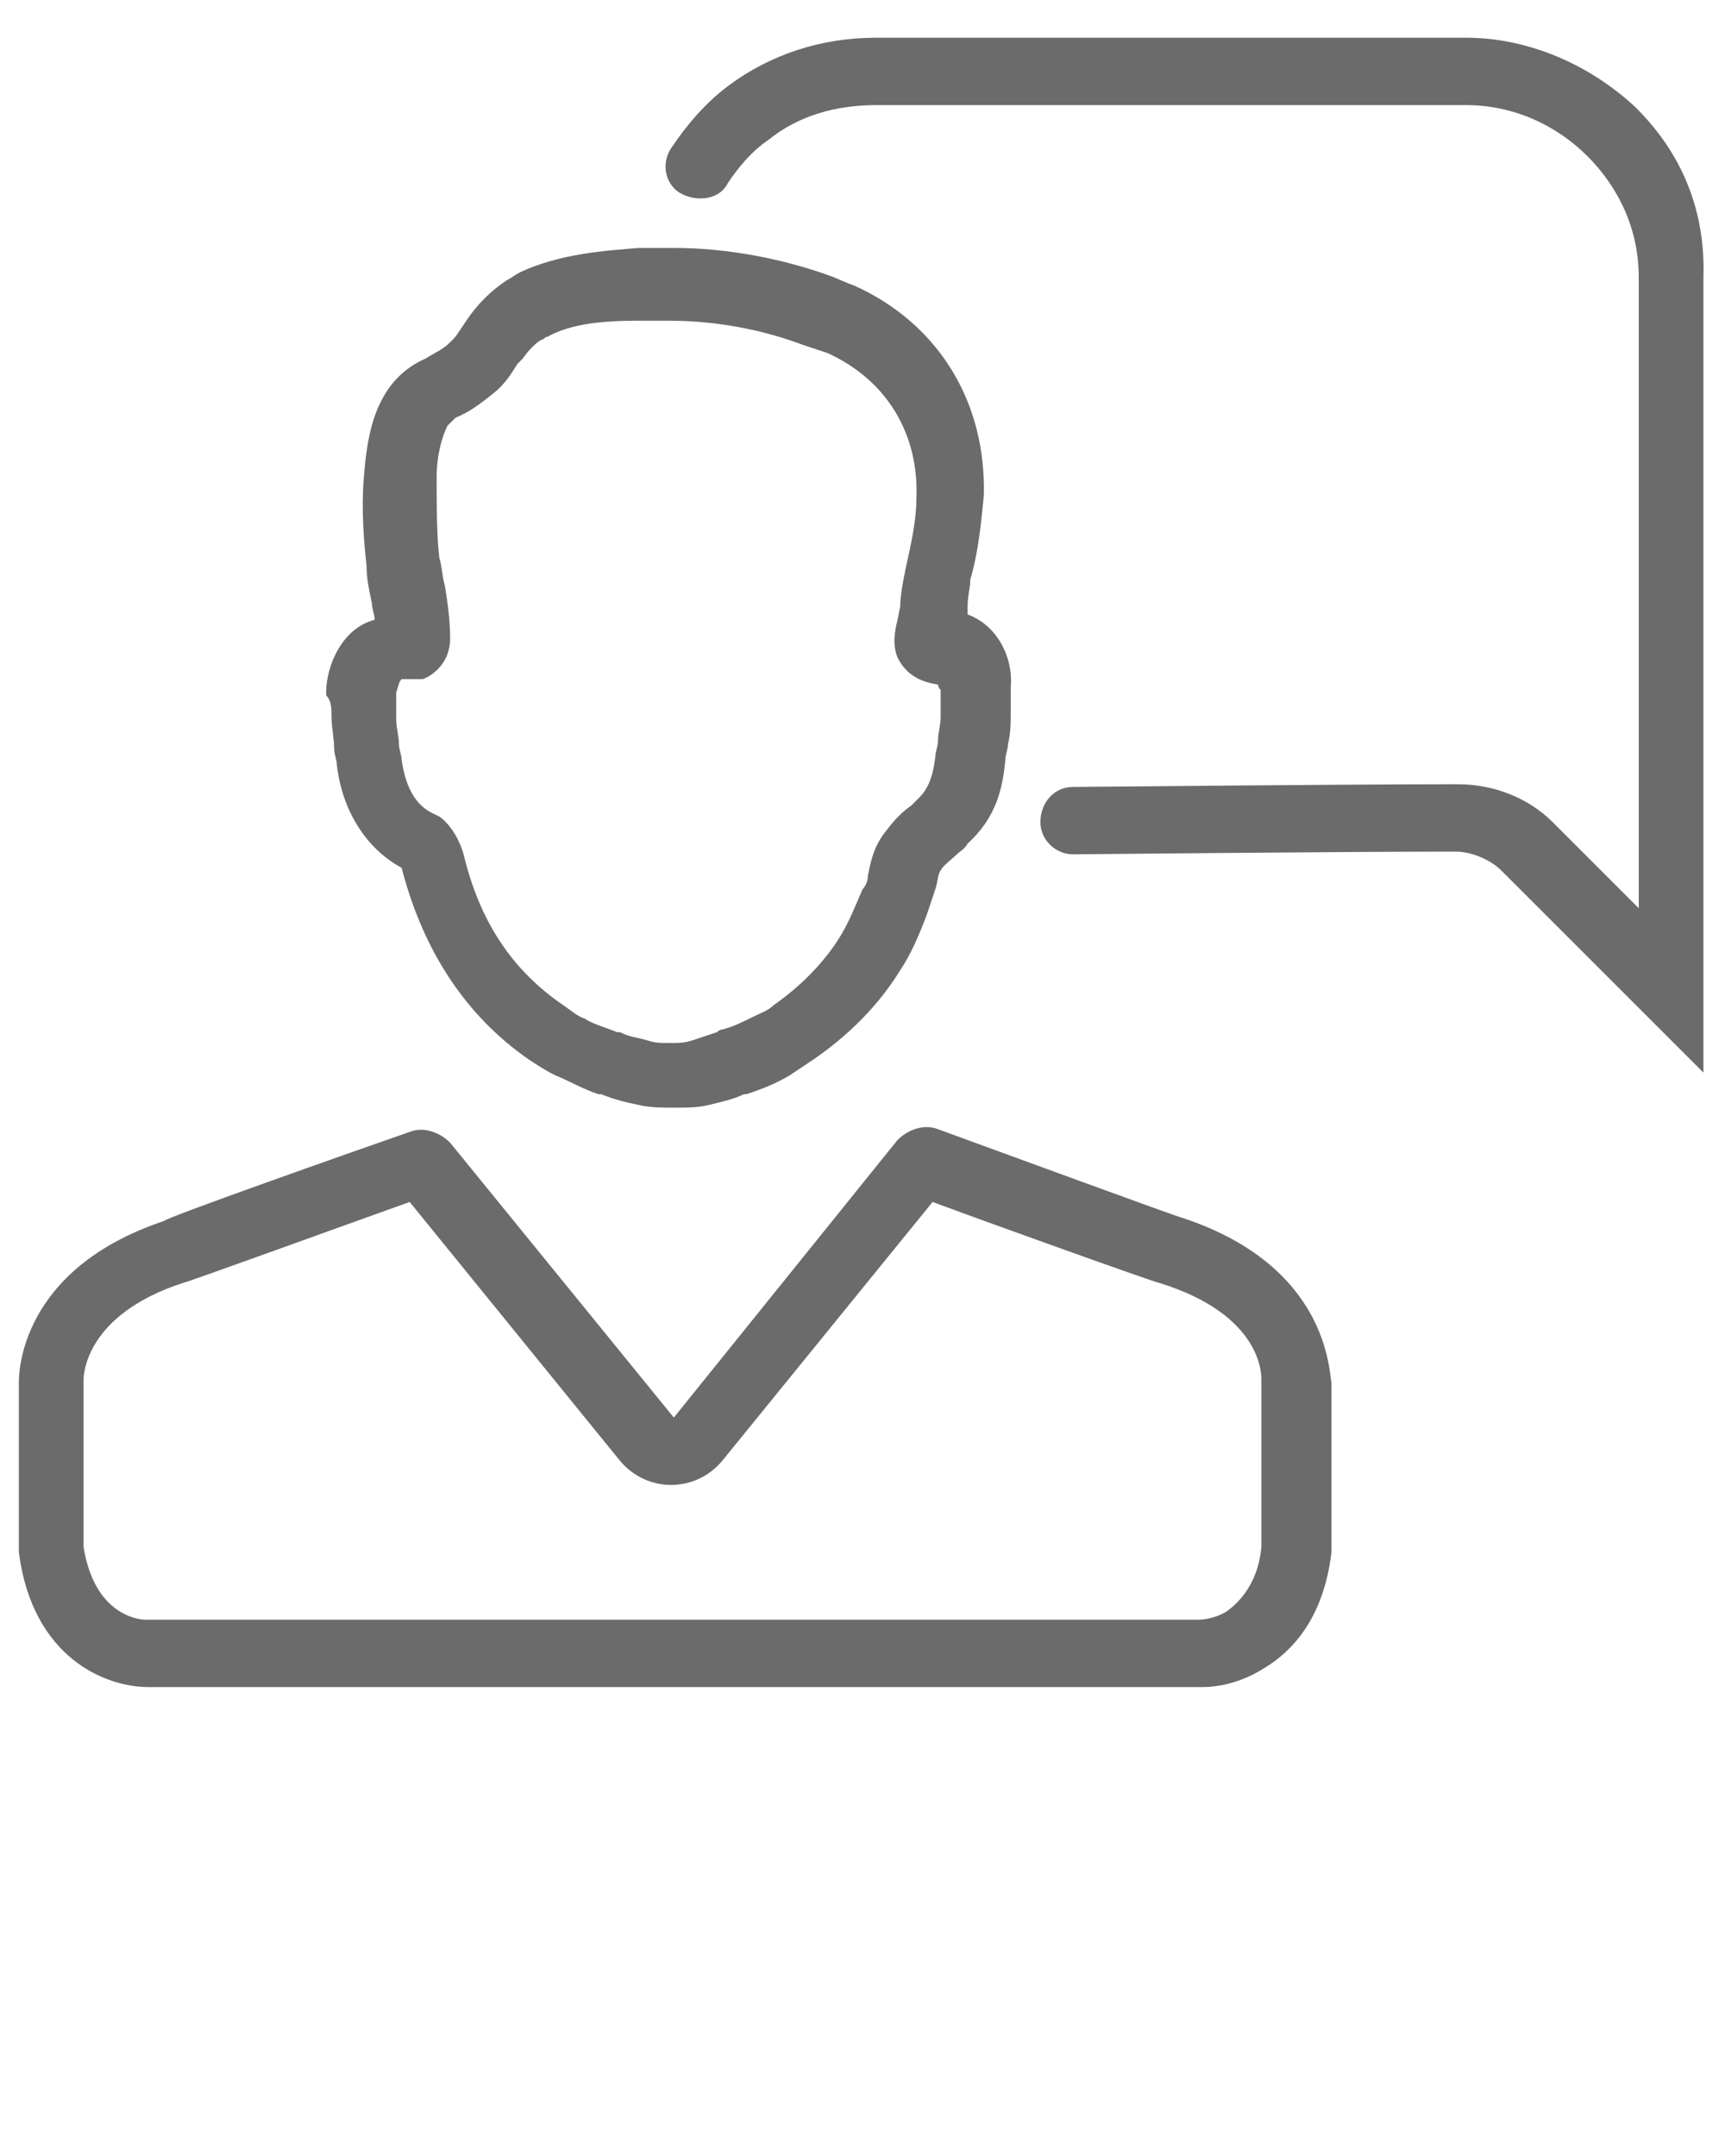
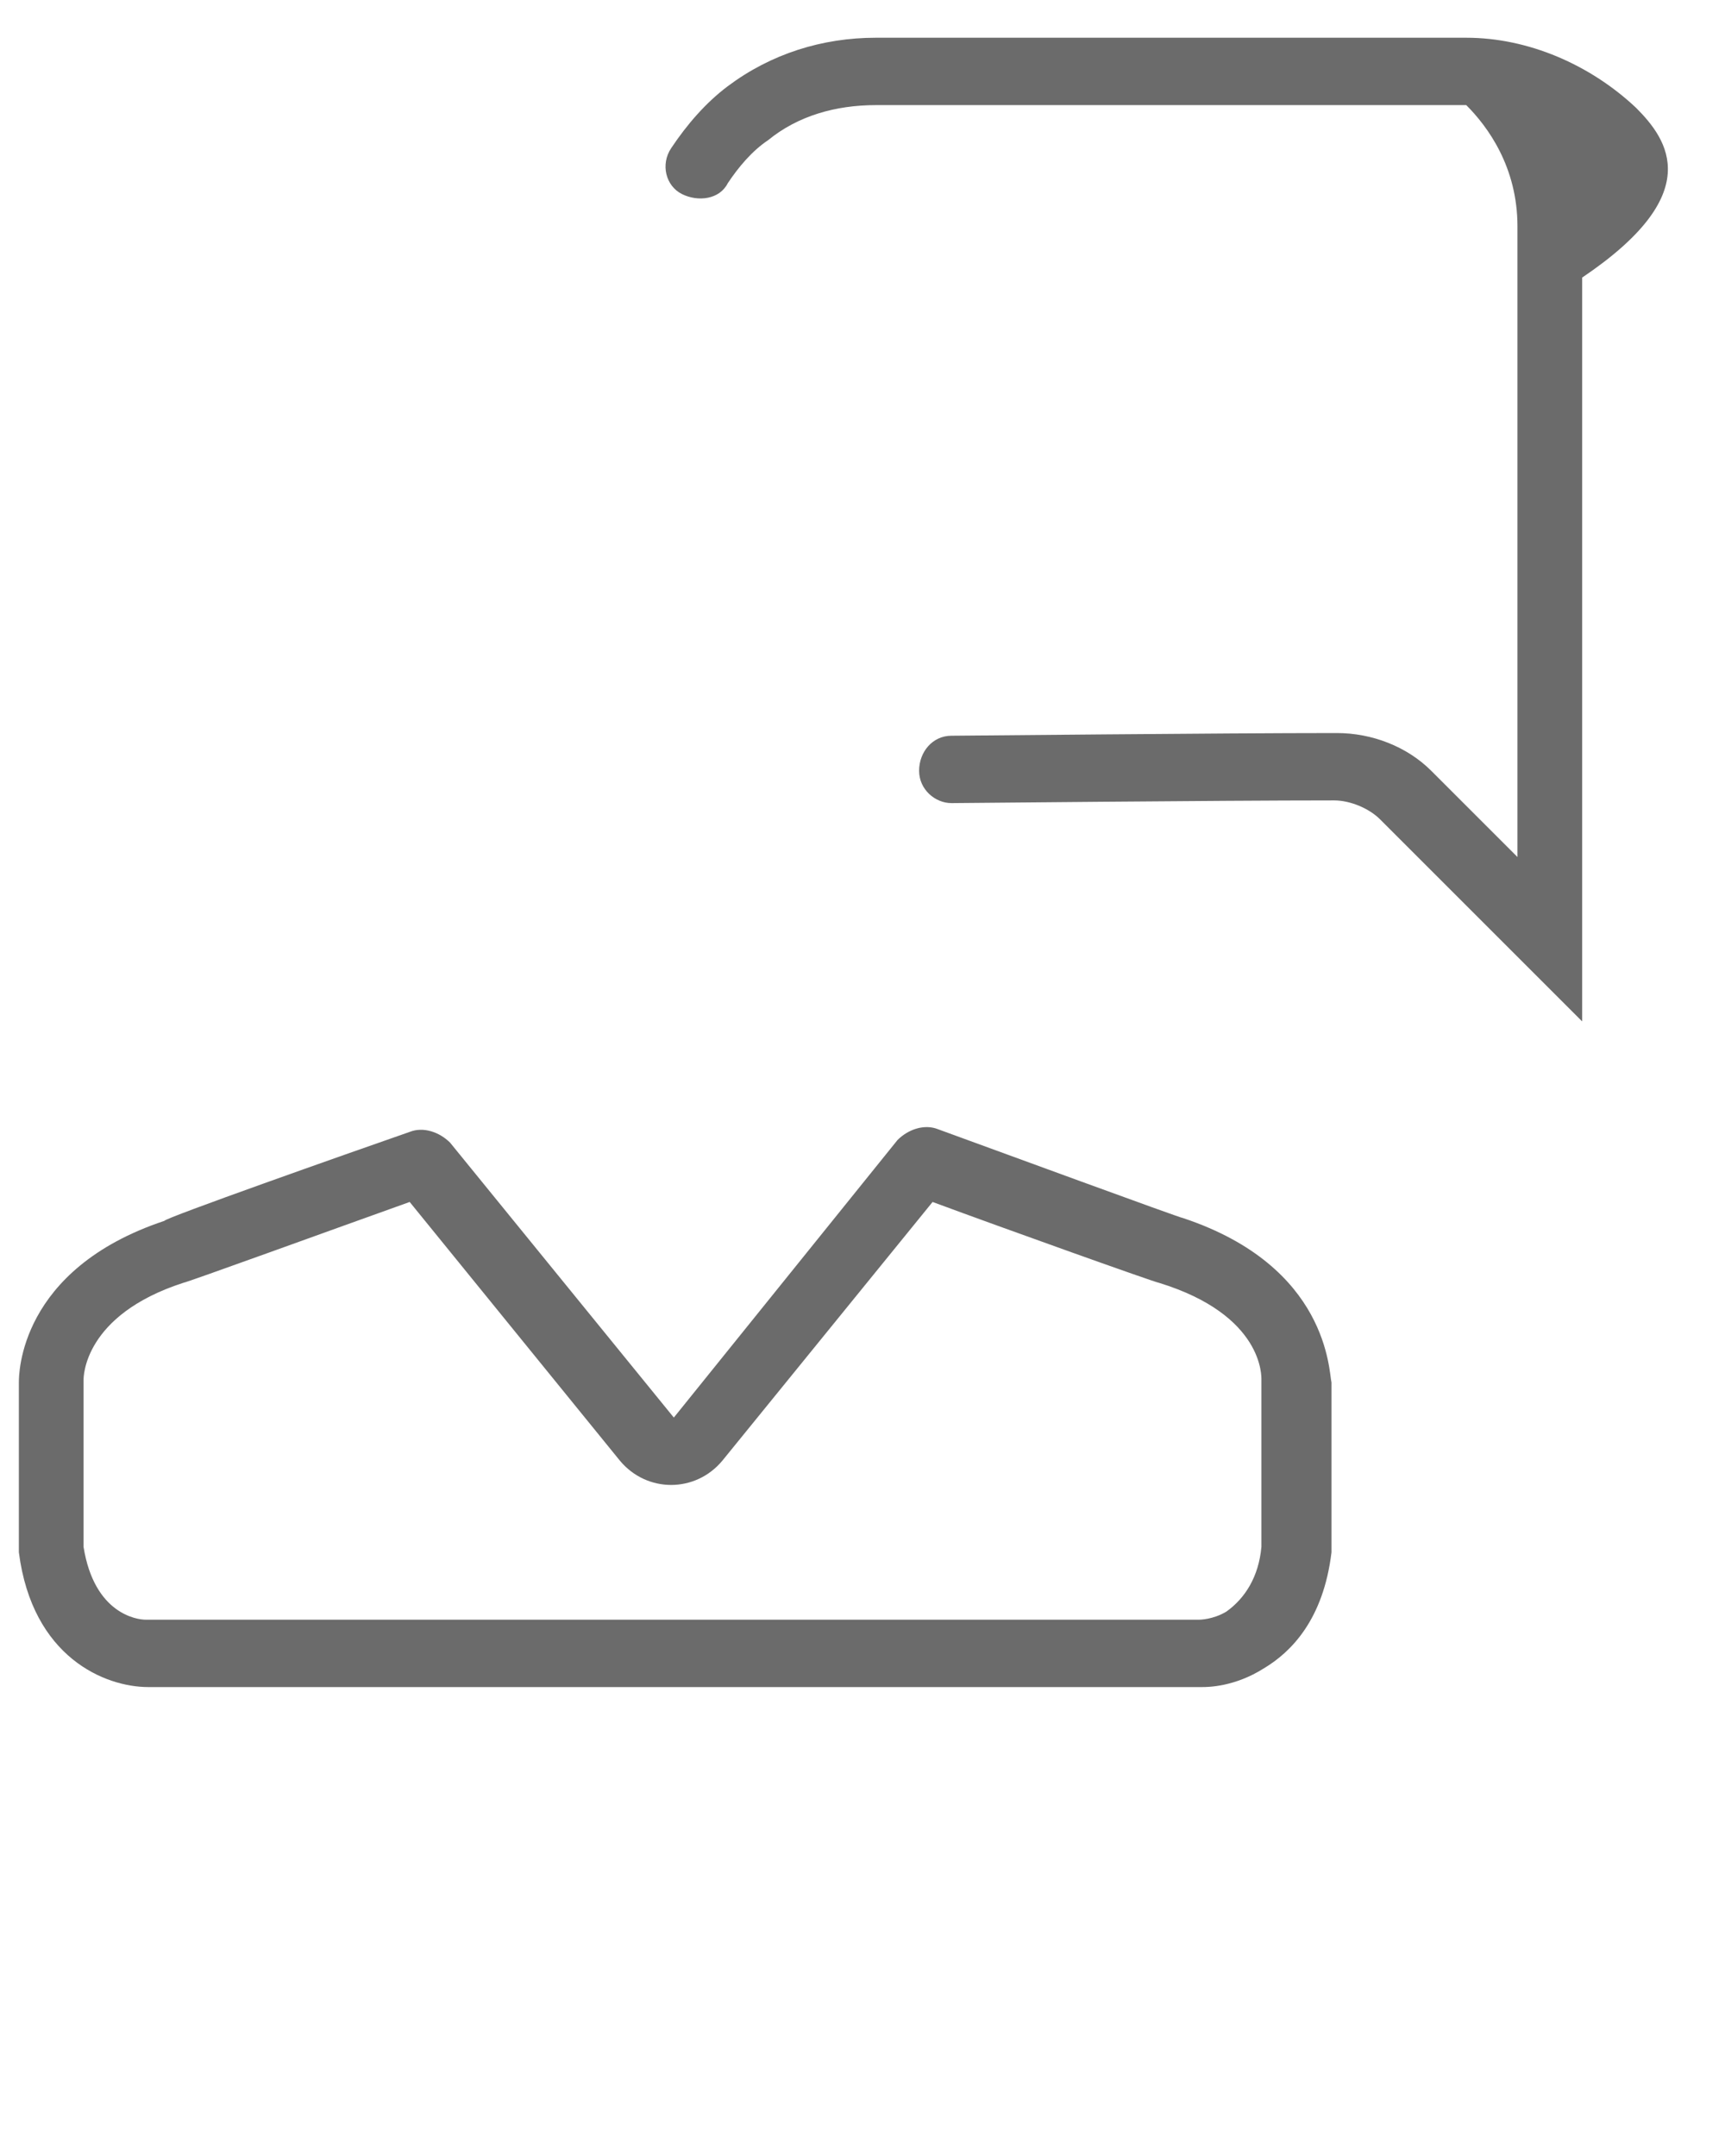
<svg xmlns="http://www.w3.org/2000/svg" version="1.1" x="0px" y="0px" viewBox="0 0 64 80" style="enable-background:new 0 0 64 64;" xml:space="preserve">
  <g>
-     <path fill="#6B6B6B" d="M12.3,26.6c0,0.4,0.1,0.8,0.1,1.2c0,0.2,0.1,0.4,0.1,0.6c0.2,1.7,1.1,3.1,2.4,3.8l0,0c0.8,3.1,2.4,5.5,4.7,7.1   c0.3,0.2,0.6,0.4,1,0.6c0.5,0.2,1,0.5,1.6,0.7l0.1,0c0.5,0.2,0.9,0.3,1.4,0.4c0.4,0.1,0.9,0.1,1.3,0.1c0,0,0.1,0,0.1,0   c0.4,0,0.8,0,1.2-0.1c0.4-0.1,0.9-0.2,1.3-0.4l0.1,0c0.6-0.2,1.1-0.4,1.6-0.7c0.3-0.2,0.6-0.4,0.9-0.6c1.3-0.9,2.4-2,3.2-3.3   c0.4-0.6,0.7-1.3,1-2.1c0.1-0.3,0.2-0.6,0.3-0.9c0.1-0.3,0.1-0.6,0.2-0.7c0.1-0.2,0.4-0.4,0.6-0.6c0.1-0.1,0.3-0.2,0.4-0.4   c1.1-1,1.3-2.1,1.4-3.1c0-0.2,0.1-0.4,0.1-0.6c0.1-0.4,0.1-0.8,0.1-1.2c0-0.3,0-0.6,0-0.9l0,0c0.1-1.1-0.5-2.3-1.6-2.7l0-0.3   c0-0.4,0.1-0.7,0.1-1c0.3-1,0.4-2.1,0.5-3.1c0.1-3.5-1.7-6.4-4.8-7.8c-0.3-0.1-0.7-0.3-1-0.4C29,9.6,27,9.2,25,9.2   c-0.4,0-0.9,0-1.3,0c-1.2,0.1-2.9,0.2-4.4,0.9c-0.2,0.1-0.3,0.2-0.5,0.3c-0.6,0.4-1.1,0.9-1.5,1.5l-0.2,0.3   c-0.2,0.3-0.2,0.3-0.4,0.5c-0.3,0.3-0.6,0.4-0.9,0.6c-0.7,0.3-1.2,0.8-1.5,1.3c-0.5,0.8-0.7,1.8-0.8,3.1c-0.1,1.2,0,2.4,0.1,3.3   c0,0.5,0.1,0.9,0.2,1.4c0,0.2,0.1,0.4,0.1,0.6c-1.2,0.3-1.8,1.7-1.8,2.7l0,0.1C12.3,26,12.3,26.3,12.3,26.6z M14.9,25.2   C14.9,25.2,14.9,25.2,14.9,25.2c0.2,0,0.3,0,0.4,0c0.1,0,0.2,0,0.2,0l0.2,0l0.2-0.1c0.5-0.3,0.8-0.8,0.8-1.4c0-0.7-0.1-1.4-0.2-2   c-0.1-0.3-0.1-0.7-0.2-1c-0.1-0.8-0.1-2-0.1-3c0-0.8,0.2-1.5,0.4-1.9c0.1-0.1,0.2-0.2,0.3-0.3c0.5-0.2,0.9-0.5,1.4-0.9   s0.7-0.8,0.9-1.1l0.2-0.2c0.2-0.3,0.5-0.6,0.7-0.7c0.1,0,0.1-0.1,0.2-0.1c0.9-0.5,2.1-0.6,3.4-0.6c0.4,0,0.7,0,1.1,0   c1.7,0,3.4,0.3,5,0.9c0.3,0.1,0.6,0.2,0.9,0.3c2.2,1,3.4,3,3.3,5.4c0,0.8-0.2,1.7-0.4,2.6c-0.1,0.5-0.2,1-0.2,1.4l-0.1,0.5   c-0.1,0.4-0.2,0.9,0,1.4c0.3,0.6,0.8,0.9,1.5,1c0,0.1,0.1,0.2,0.1,0.2l0,0.2l0,0.1c0,0.2,0,0.4,0,0.7c0,0.3-0.1,0.6-0.1,0.9   c0,0.2-0.1,0.4-0.1,0.6c-0.1,0.8-0.3,1.2-0.6,1.5c-0.1,0.1-0.2,0.2-0.3,0.3c-0.3,0.2-0.6,0.5-0.9,0.9c-0.5,0.6-0.6,1.2-0.7,1.7   c0,0.2-0.1,0.4-0.2,0.5c-0.3,0.7-0.5,1.2-0.8,1.7c-0.6,1-1.5,1.9-2.5,2.6c-0.2,0.2-0.5,0.3-0.7,0.4c-0.4,0.2-0.8,0.4-1.2,0.5   c-0.1,0-0.2,0.1-0.2,0.1c-0.3,0.1-0.6,0.2-0.9,0.3c-0.3,0.1-0.5,0.1-0.9,0.1c-0.3,0-0.5,0-0.8-0.1c-0.3-0.1-0.6-0.1-1-0.3l-0.1,0   c-0.5-0.2-0.9-0.3-1.2-0.5c-0.3-0.1-0.5-0.3-0.8-0.5c-1.9-1.3-3.1-3.1-3.7-5.6c-0.2-0.7-0.6-1.2-0.9-1.4l-0.2-0.1   c-0.9-0.4-1.1-1.4-1.2-2c0-0.2-0.1-0.4-0.1-0.6c0-0.3-0.1-0.6-0.1-0.9c0-0.2,0-0.4,0-0.7l0-0.3C14.8,25.4,14.8,25.3,14.9,25.2z" />
-     <path fill="#6B6B6B" d="M60.7,4c-1.7-1.6-4-2.6-6.3-2.6c0,0-18.8,0-21.9,0c-2,0-3.9,0.6-5.5,1.8c-0.8,0.6-1.5,1.4-2.1,2.3   c-0.4,0.6-0.2,1.4,0.4,1.7s1.4,0.2,1.7-0.4c0.4-0.6,0.9-1.2,1.5-1.6c1.1-0.9,2.5-1.3,4-1.3c3.1,0,21.9,0,21.9,0   c1.7,0,3.3,0.7,4.5,1.9c0.8,0.8,1.9,2.3,1.9,4.5v23.4l-0.4-0.4c-1-1-1.9-1.9-2.6-2.6l-0.2-0.2c-0.9-0.9-2.2-1.4-3.5-1.4   c-4.4,0-13.8,0.1-14.3,0.1c-0.7,0-1.2,0.6-1.2,1.3c0,0.7,0.6,1.2,1.2,1.2c0,0,0,0,0,0c0.4,0,9.8-0.1,14.2-0.1   c0.6,0,1.3,0.3,1.7,0.7l0.2,0.2c0.7,0.7,1.6,1.6,2.6,2.6l4.7,4.7V10.3C63.3,7.2,61.9,5.2,60.7,4z" />
+     <path fill="#6B6B6B" d="M60.7,4c-1.7-1.6-4-2.6-6.3-2.6c0,0-18.8,0-21.9,0c-2,0-3.9,0.6-5.5,1.8c-0.8,0.6-1.5,1.4-2.1,2.3   c-0.4,0.6-0.2,1.4,0.4,1.7s1.4,0.2,1.7-0.4c0.4-0.6,0.9-1.2,1.5-1.6c1.1-0.9,2.5-1.3,4-1.3c3.1,0,21.9,0,21.9,0   c0.8,0.8,1.9,2.3,1.9,4.5v23.4l-0.4-0.4c-1-1-1.9-1.9-2.6-2.6l-0.2-0.2c-0.9-0.9-2.2-1.4-3.5-1.4   c-4.4,0-13.8,0.1-14.3,0.1c-0.7,0-1.2,0.6-1.2,1.3c0,0.7,0.6,1.2,1.2,1.2c0,0,0,0,0,0c0.4,0,9.8-0.1,14.2-0.1   c0.6,0,1.3,0.3,1.7,0.7l0.2,0.2c0.7,0.7,1.6,1.6,2.6,2.6l4.7,4.7V10.3C63.3,7.2,61.9,5.2,60.7,4z" />
    <path fill="#6B6B6B" d="M43.9,45.2c-0.1,0-6.9-2.5-9.1-3.3c-0.5-0.2-1.1,0-1.5,0.4L25,52.6l-8.3-10.2c-0.4-0.4-1-0.6-1.5-0.4l0,0   c-2.3,0.8-9.1,3.2-9.1,3.3c-5.4,1.8-5.4,5.7-5.4,6v6.2l0,0.1c0.5,3.9,3.2,5,4.8,5h39.1c0.2,0,1.2,0,2.3-0.7c1-0.6,2.2-1.8,2.5-4.3   l0-0.1l0-6.2C49.3,50.9,49.3,47,43.9,45.2z M46.8,51.2v6.2c-0.1,1.1-0.6,1.9-1.3,2.4c-0.5,0.3-1,0.3-1,0.3H5.4   c-0.3,0-1.9-0.2-2.3-2.7l0-6.2c0-0.1,0-2.4,3.7-3.6c0.1,0,5.6-2,8.4-3l7.8,9.6c0.5,0.6,1.2,0.9,1.9,0.9c0,0,0,0,0,0   c0.7,0,1.4-0.3,1.9-0.9l7.8-9.6c2.7,1,8.3,3,8.4,3C46.9,48.8,46.8,51.1,46.8,51.2z" />
  </g>
</svg>